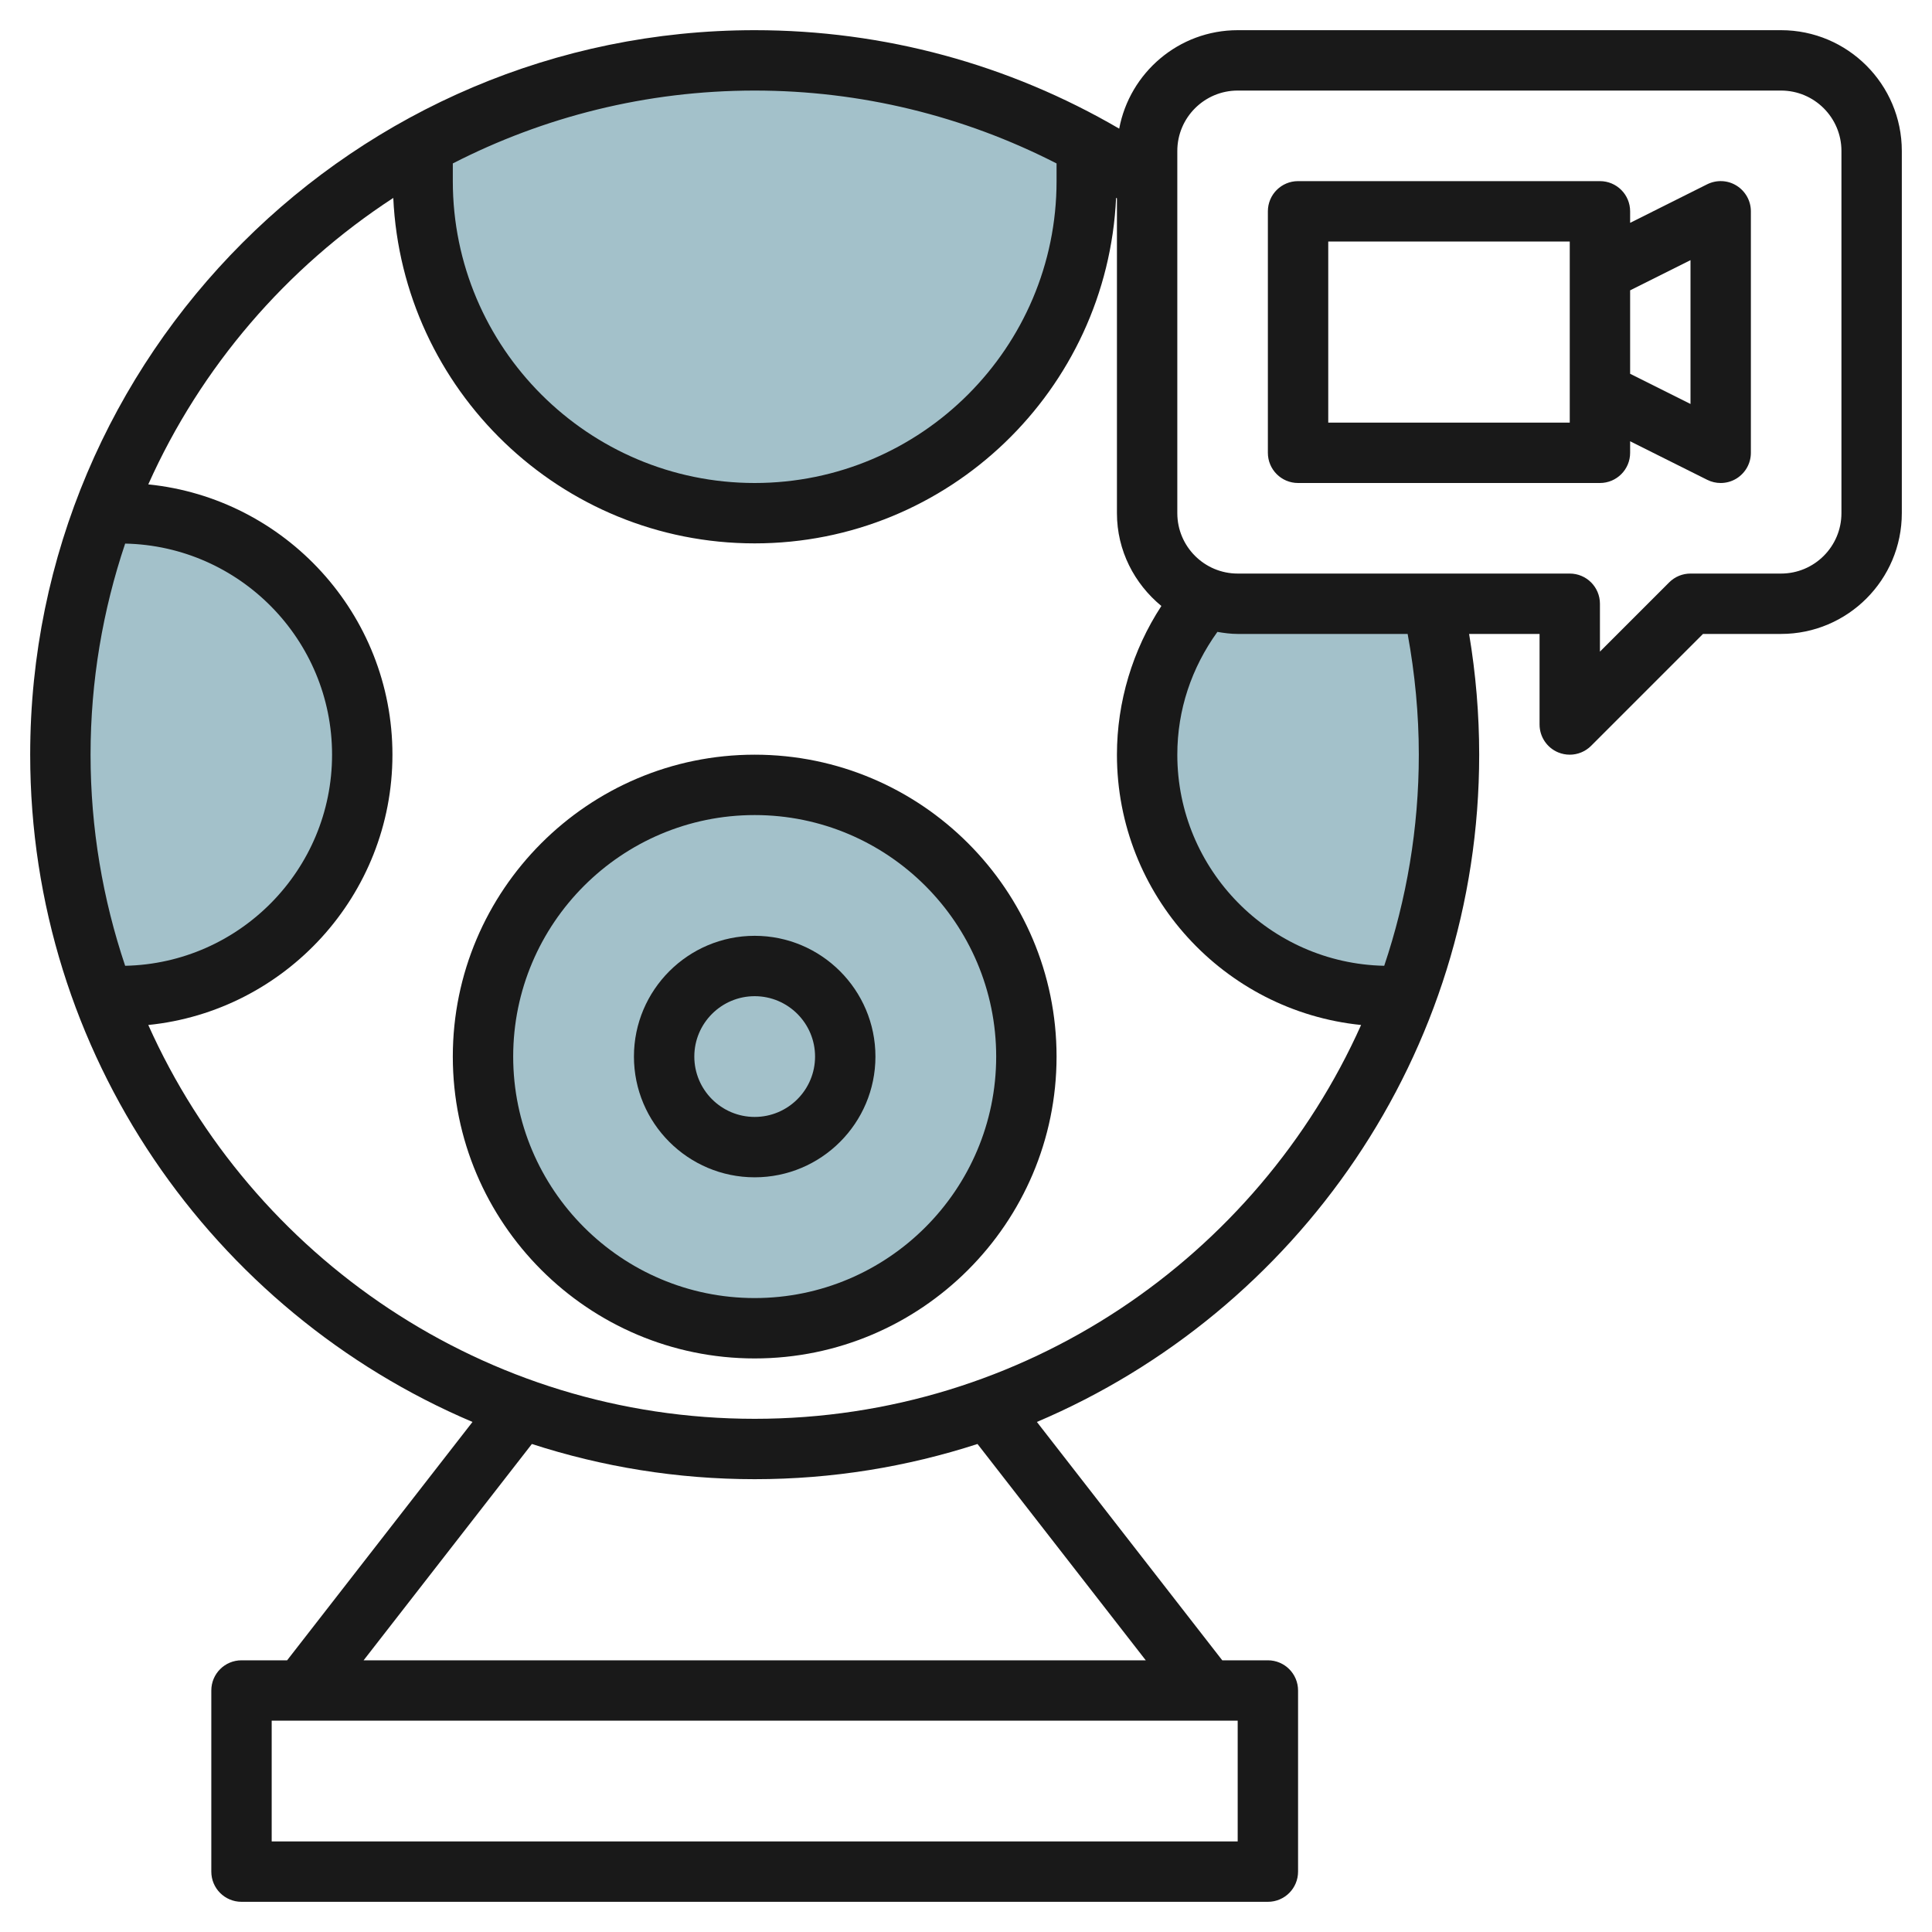
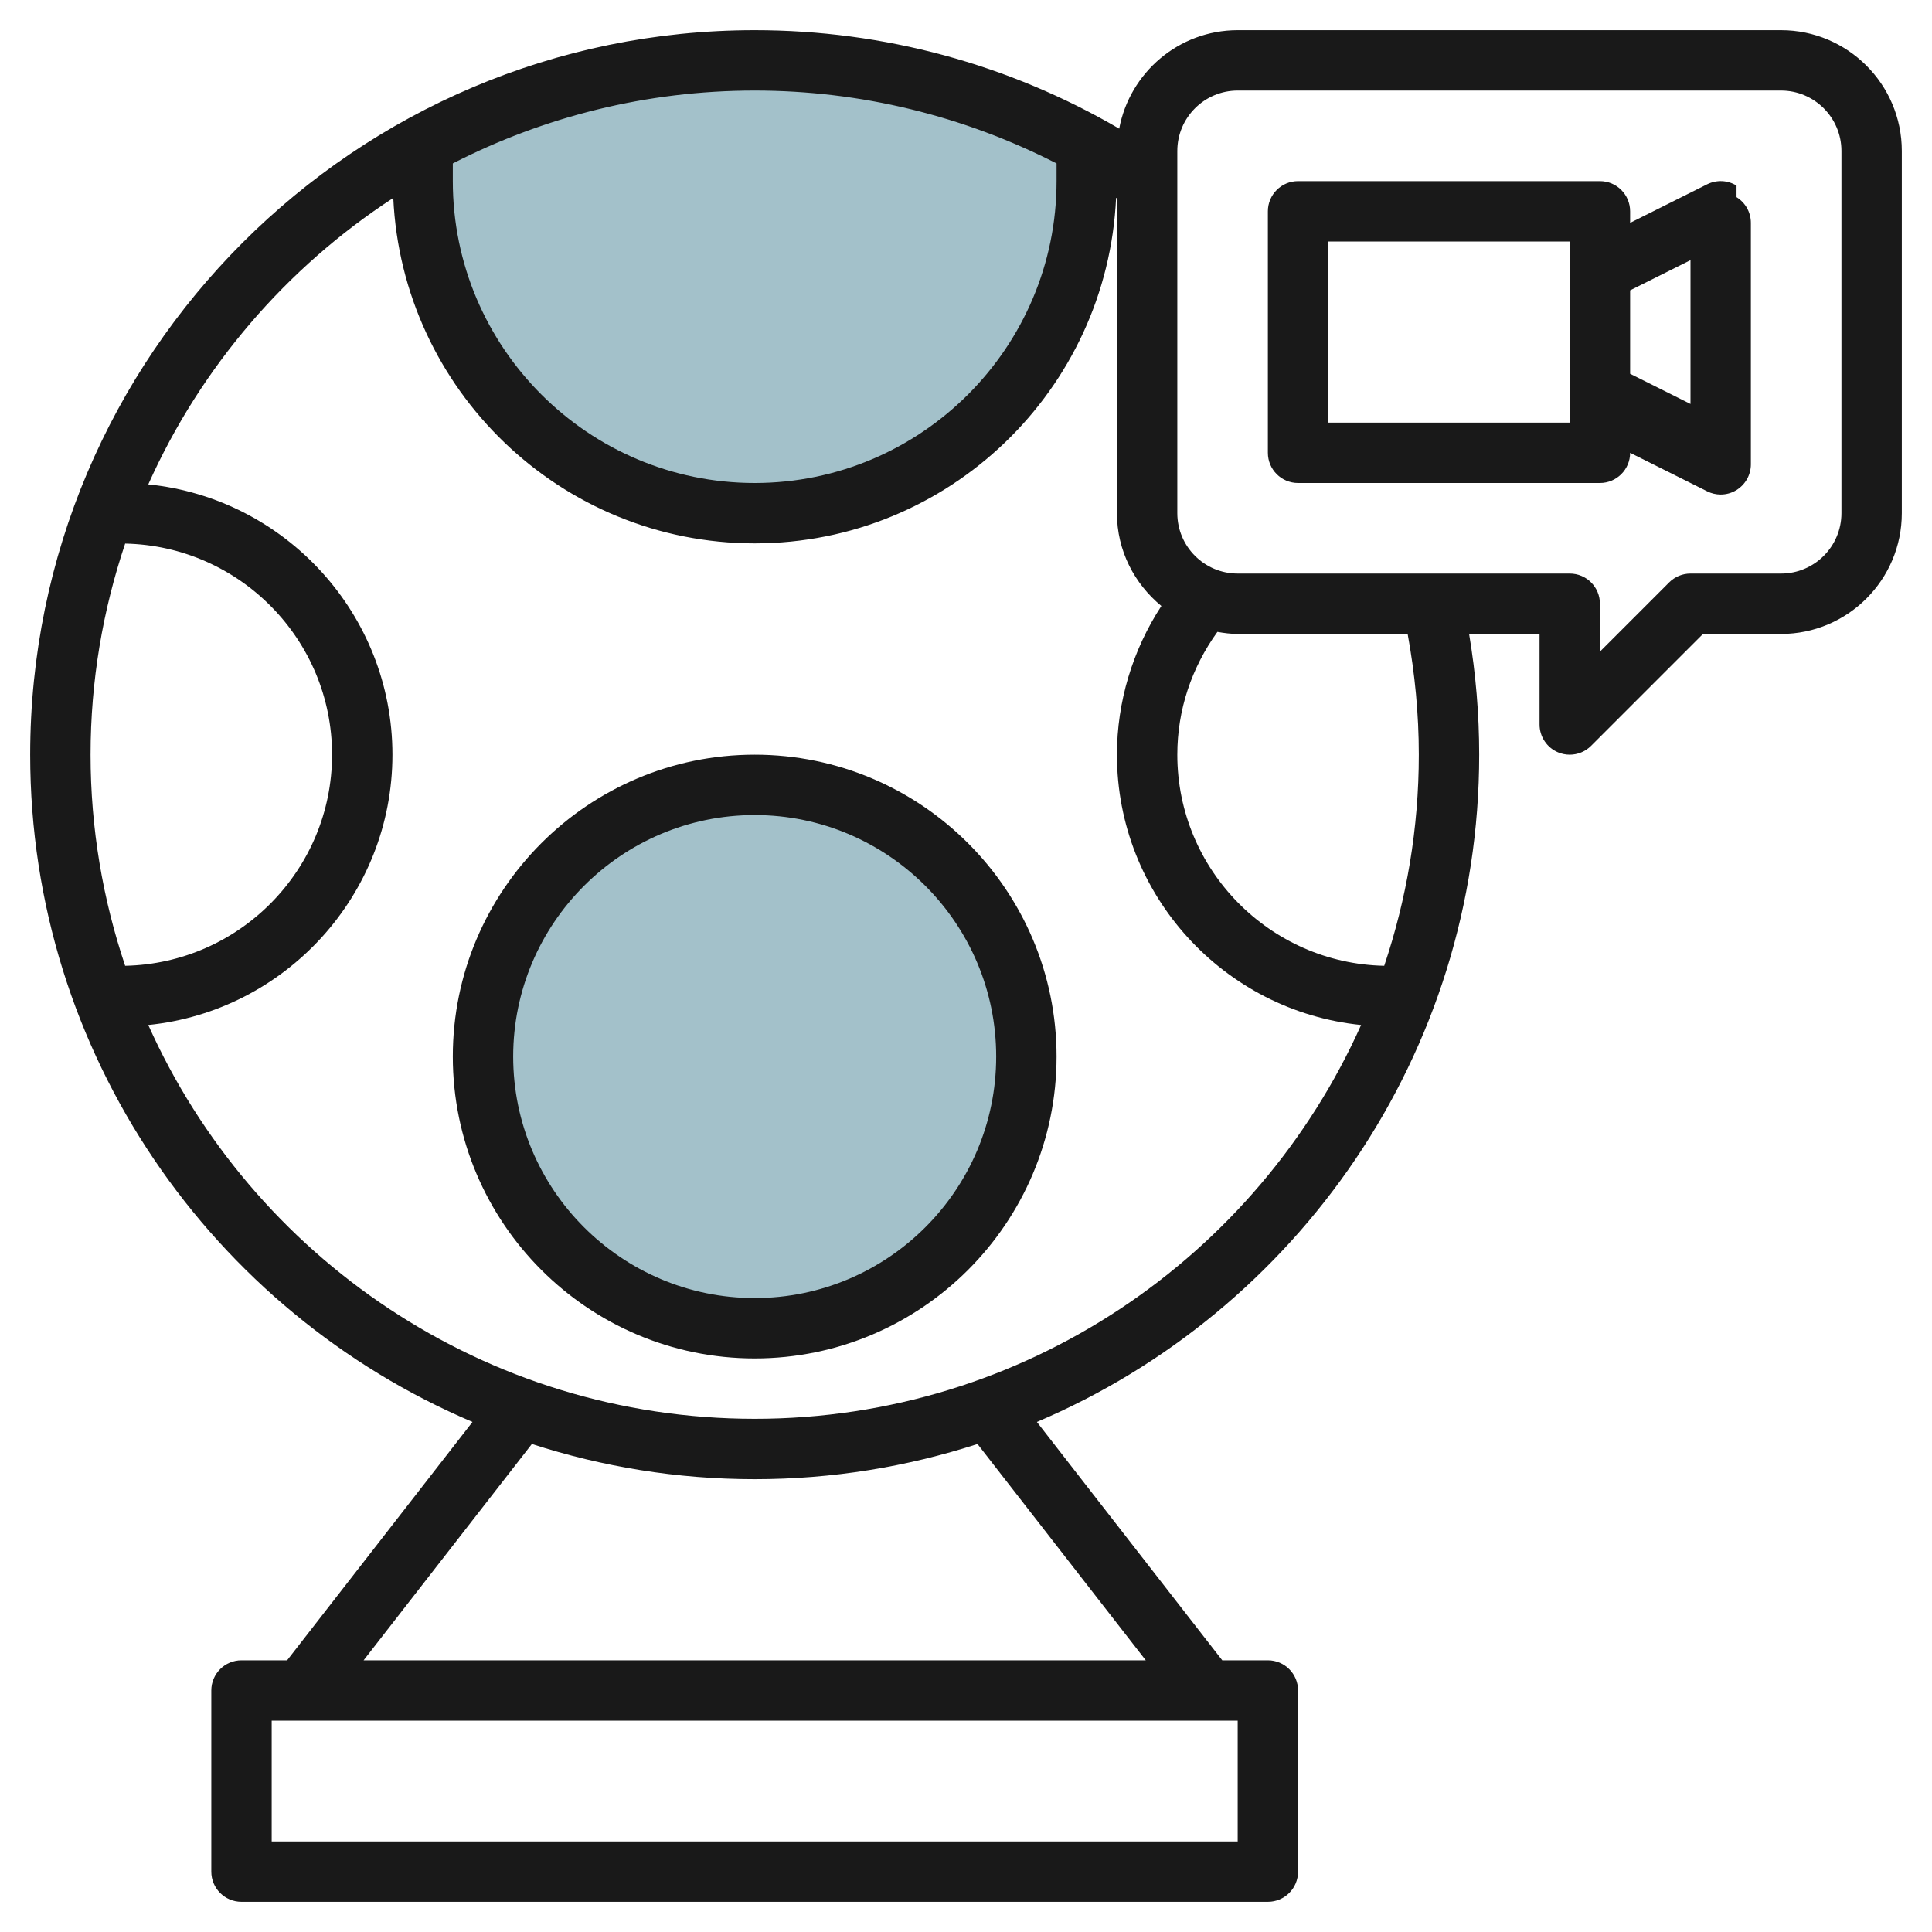
<svg xmlns="http://www.w3.org/2000/svg" id="Layer_3" enable-background="new 0 0 64 64" height="512" viewBox="0 0 64 64" width="512">
  <g>
    <g fill="#a3c1ca">
-       <path d="m4 17c-.196 0-.388.016-.58.029-.917 2.484-1.42 5.169-1.42 7.971s.503 5.487 1.42 7.971c.192.013.384.029.58.029 4.418 0 8-3.582 8-8s-3.582-8-8-8z" />
      <path d="m14.075 4.756c-.046.409-.075.823-.075 1.244 0 6.075 4.925 11 11 11s11-4.925 11-11c0-.421-.029-.835-.075-1.244-3.25-1.757-6.971-2.756-10.925-2.756s-7.675.999-10.925 2.756z" />
      <circle cx="25" cy="35" r="9" />
-       <path d="m41 20c-.377 0-.735-.078-1.068-.205-1.201 1.4-1.932 3.216-1.932 5.205 0 4.418 3.582 8 8 8 .196 0 .388-.016.58-.029.917-2.484 1.42-5.169 1.42-7.971 0-1.72-.21-3.388-.569-5z" />
    </g>
    <g fill="#191919">
      <path d="m25 25c-5.514 0-10 4.486-10 10s4.486 10 10 10 10-4.486 10-10-4.486-10-10-10zm0 18c-4.411 0-8-3.589-8-8s3.589-8 8-8 8 3.589 8 8-3.589 8-8 8z" />
-       <path d="m25 31c-2.206 0-4 1.794-4 4s1.794 4 4 4 4-1.794 4-4-1.794-4-4-4zm0 6c-1.103 0-2-.897-2-2s.897-2 2-2 2 .897 2 2-.897 2-2 2z" />
      <path d="m59 1h-18c-1.953 0-3.578 1.409-3.925 3.262-3.658-2.135-7.798-3.262-12.075-3.262-13.233 0-24 10.767-24 24 0 9.919 6.049 18.452 14.652 22.104l-6.141 7.896h-1.511c-.553 0-1 .447-1 1v6c0 .553.447 1 1 1h34c.553 0 1-.447 1-1v-6c0-.553-.447-1-1-1h-1.511l-6.141-7.896c8.603-3.652 14.652-12.185 14.652-22.104 0-1.342-.113-2.682-.334-4h2.334v3c0 .404.243.769.617.924.124.051.254.076.383.076.26 0 .516-.102.707-.293l3.707-3.707h2.586c2.206 0 4-1.794 4-4v-12c0-2.206-1.794-4-4-4zm-24 4.414v.586c0 5.514-4.486 10-10 10s-10-4.486-10-10v-.586c3.003-1.539 6.4-2.414 10-2.414 3.511 0 6.918.837 10 2.414zm-30.854 12.593c3.792.079 6.854 3.182 6.854 6.993s-3.062 6.914-6.854 6.993c-.739-2.199-1.146-4.549-1.146-6.993s.407-4.794 1.146-6.993zm36.854 42.993h-32v-4h32zm-3.045-6h-25.91l5.574-7.166c2.327.754 4.806 1.166 7.381 1.166s5.054-.412 7.381-1.166zm-12.955-8c-8.943 0-16.651-5.367-20.088-13.046 4.536-.459 8.088-4.299 8.088-8.954s-3.552-8.495-8.088-8.954c1.741-3.89 4.577-7.184 8.116-9.489.294 6.357 5.543 11.443 11.972 11.443 6.431 0 11.68-5.088 11.972-11.447.009.006.019.011.028.017v10.43c0 1.242.581 2.34 1.472 3.074-.952 1.456-1.472 3.174-1.472 4.926 0 4.655 3.552 8.495 8.088 8.954-3.437 7.679-11.145 13.046-20.088 13.046zm22-22c0 2.444-.407 4.794-1.146 6.993-3.792-.079-6.854-3.182-6.854-6.993 0-1.485.471-2.877 1.328-4.068.22.038.442.068.672.068h5.63c.241 1.315.37 2.656.37 4zm14-8c0 1.103-.897 2-2 2h-3c-.266 0-.52.105-.707.293l-2.293 2.293v-1.586c0-.552-.447-1-1-1h-11c-1.103 0-2-.897-2-2v-12c0-1.103.897-2 2-2h18c1.103 0 2 .897 2 2z" />
-       <path d="m57.525 6.149c-.295-.184-.663-.198-.973-.044l-2.552 1.277v-.382c0-.552-.447-1-1-1h-10c-.553 0-1 .448-1 1v8c0 .552.447 1 1 1h10c.553 0 1-.448 1-1v-.382l2.553 1.276c.141.071.294.106.447.106.183 0 .365-.05.525-.149.295-.183.475-.504.475-.851v-8c0-.347-.18-.668-.475-.851zm-5.525 7.851h-8v-6h8zm4-.618-2-1v-2.764l2-1z" />
+       <path d="m57.525 6.149c-.295-.184-.663-.198-.973-.044l-2.552 1.277v-.382c0-.552-.447-1-1-1h-10c-.553 0-1 .448-1 1v8c0 .552.447 1 1 1h10c.553 0 1-.448 1-1l2.553 1.276c.141.071.294.106.447.106.183 0 .365-.05.525-.149.295-.183.475-.504.475-.851v-8c0-.347-.18-.668-.475-.851zm-5.525 7.851h-8v-6h8zm4-.618-2-1v-2.764l2-1z" />
    </g>
  </g>
</svg>